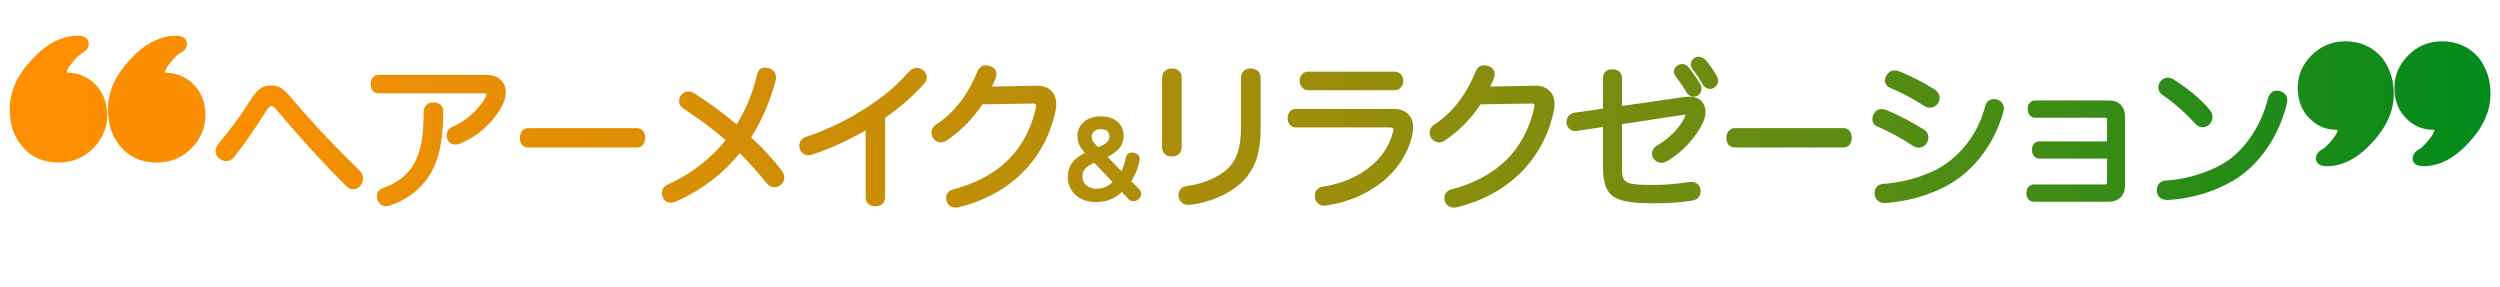
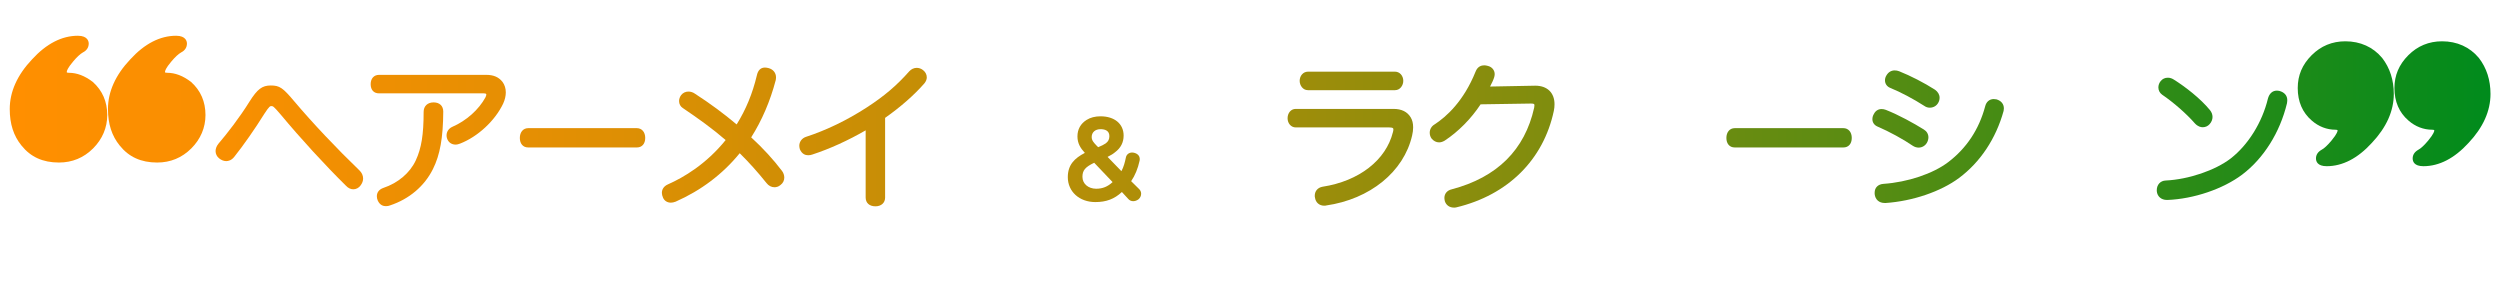
<svg xmlns="http://www.w3.org/2000/svg" version="1.1" id="レイヤー_1" x="0px" y="0px" width="267.333px" height="30.667px" viewBox="0 0 267.333 30.667" style="enable-background:new 0 0 267.333 30.667;" xml:space="preserve">
  <g>
    <linearGradient id="SVGID_1_" gradientUnits="userSpaceOnUse" x1="0.902" y1="19.12" x2="266.177" y2="19.12" gradientTransform="matrix(1 0 0 -1 0.14 29.722)">
      <stop offset="0" style="stop-color:#FF8F00" />
      <stop offset="0.088" style="stop-color:#F88F01" />
      <stop offset="0.216" style="stop-color:#E48F03" />
      <stop offset="0.371" style="stop-color:#C48E06" />
      <stop offset="0.544" style="stop-color:#978D0B" />
      <stop offset="0.734" style="stop-color:#5D8C12" />
      <stop offset="0.935" style="stop-color:#188B19" />
      <stop offset="1" style="stop-color:#008B1C" />
    </linearGradient>
    <path style="fill:url(#SVGID_1_);" d="M16.804,17.38c-1.716,0-3.024-0.594-3.999-1.812c-0.847-1.033-1.26-2.312-1.26-3.907   c0-1.85,0.801-3.636,2.381-5.308c1.532-1.678,3.184-2.53,4.905-2.53c1.075,0,1.159,0.64,1.159,0.836   c0,0.41-0.219,0.745-0.617,0.944c-0.302,0.173-0.653,0.498-1.061,0.987c-0.584,0.69-0.671,0.991-0.671,1.109   c-0.003,0.057,0.042,0.084,0.223,0.084c0.866,0,1.706,0.32,2.568,0.98c1.027,0.924,1.54,2.11,1.54,3.541   c0,1.342-0.523,2.574-1.511,3.562C19.456,16.873,18.227,17.38,16.804,17.38z M6.301,17.38c-1.716,0-3.024-0.594-3.999-1.812   c-0.847-1.033-1.26-2.312-1.26-3.907c0-1.85,0.801-3.636,2.381-5.308c1.533-1.678,3.184-2.53,4.905-2.53   c1.075,0,1.159,0.64,1.159,0.836c0,0.409-0.219,0.745-0.618,0.944c-0.302,0.173-0.653,0.499-1.06,0.988   C7.224,7.282,7.137,7.583,7.137,7.7C7.134,7.757,7.179,7.784,7.36,7.784c0.866,0,1.706,0.32,2.568,0.98   c1.027,0.924,1.54,2.11,1.54,3.541c0,1.342-0.523,2.574-1.511,3.563C8.953,16.873,7.724,17.38,6.301,17.38z" />
    <linearGradient id="SVGID_2_" gradientUnits="userSpaceOnUse" x1="0.902" y1="15.03" x2="266.177" y2="15.03" gradientTransform="matrix(1 0 0 -1 0.14 29.722)">
      <stop offset="0" style="stop-color:#FF8F00" />
      <stop offset="0.088" style="stop-color:#F88F01" />
      <stop offset="0.216" style="stop-color:#E48F03" />
      <stop offset="0.371" style="stop-color:#C48E06" />
      <stop offset="0.544" style="stop-color:#978D0B" />
      <stop offset="0.734" style="stop-color:#5D8C12" />
      <stop offset="0.935" style="stop-color:#188B19" />
      <stop offset="1" style="stop-color:#008B1C" />
    </linearGradient>
    <path style="fill:url(#SVGID_2_);" d="M37.781,20.242c-0.285,0-0.564-0.137-0.789-0.383c-2.237-2.203-4.845-5.048-6.966-7.597   c-0.784-0.918-0.84-0.918-1.007-0.918c-0.122,0-0.218,0-0.749,0.821c-1.003,1.611-2.236,3.376-3.216,4.602   c-0.299,0.382-0.637,0.462-0.868,0.462c-0.251,0-0.52-0.106-0.758-0.3c-0.235-0.189-0.376-0.477-0.376-0.766   c0-0.277,0.111-0.559,0.32-0.812c0.871-1.011,2.258-2.79,3.312-4.494c0.843-1.332,1.351-1.716,2.266-1.716   c0.952,0,1.288,0.229,2.565,1.751c1.924,2.275,4.453,4.953,6.938,7.347c0.247,0.247,0.376,0.541,0.376,0.85   c0,0.257-0.091,0.502-0.279,0.75C38.37,20.089,38.081,20.242,37.781,20.242z" />
    <linearGradient id="SVGID_3_" gradientUnits="userSpaceOnUse" x1="0.902" y1="14.696" x2="266.177" y2="14.696" gradientTransform="matrix(1 0 0 -1 0.14 29.722)">
      <stop offset="0" style="stop-color:#FF8F00" />
      <stop offset="0.088" style="stop-color:#F88F01" />
      <stop offset="0.216" style="stop-color:#E48F03" />
      <stop offset="0.371" style="stop-color:#C48E06" />
      <stop offset="0.544" style="stop-color:#978D0B" />
      <stop offset="0.734" style="stop-color:#5D8C12" />
      <stop offset="0.935" style="stop-color:#188B19" />
      <stop offset="1" style="stop-color:#008B1C" />
    </linearGradient>
    <path style="fill:url(#SVGID_3_);" d="M41.263,22.046c-0.274,0-0.647-0.105-0.872-0.612c-0.062-0.144-0.093-0.295-0.093-0.454   c0-0.408,0.25-0.729,0.684-0.881c1.588-0.533,2.854-1.607,3.478-2.947c0.605-1.3,0.841-2.755,0.841-5.189   c0-0.616,0.419-1.014,1.066-1.014c0.637,0,1.032,0.376,1.032,0.98c-0.016,2.8-0.346,4.638-1.102,6.148   c-0.905,1.825-2.534,3.207-4.588,3.887C41.588,22.017,41.435,22.046,41.263,22.046z M48.715,15.462   c-0.358,0-0.668-0.177-0.828-0.473c-0.086-0.15-0.136-0.334-0.136-0.51c0-0.388,0.226-0.734,0.589-0.903   c1.522-0.658,2.858-1.845,3.579-3.179c0.076-0.172,0.085-0.26,0.085-0.289c0-0.034,0-0.125-0.278-0.125H40.532   c-0.561,0-0.896-0.367-0.896-0.982c0-0.605,0.352-0.996,0.896-0.996h11.467c0.784,0,1.335,0.24,1.738,0.755   c0.23,0.312,0.35,0.699,0.35,1.126c0,0.376-0.097,0.788-0.281,1.19c-0.864,1.829-2.717,3.548-4.613,4.281   C49.044,15.412,48.886,15.462,48.715,15.462z" />
    <linearGradient id="SVGID_4_" gradientUnits="userSpaceOnUse" x1="0.902" y1="14.986" x2="266.177" y2="14.986" gradientTransform="matrix(1 0 0 -1 0.14 29.722)">
      <stop offset="0" style="stop-color:#FF8F00" />
      <stop offset="0.088" style="stop-color:#F88F01" />
      <stop offset="0.216" style="stop-color:#E48F03" />
      <stop offset="0.371" style="stop-color:#C48E06" />
      <stop offset="0.544" style="stop-color:#978D0B" />
      <stop offset="0.734" style="stop-color:#5D8C12" />
      <stop offset="0.935" style="stop-color:#188B19" />
      <stop offset="1" style="stop-color:#008B1C" />
    </linearGradient>
    <path style="fill:url(#SVGID_4_);" d="M56.469,15.767c-0.535,0-0.881-0.397-0.881-1.014c0-0.628,0.36-1.049,0.896-1.049H68.1   c0.536,0,0.896,0.421,0.896,1.049c0,0.616-0.346,1.014-0.88,1.014H56.469z" />
    <linearGradient id="SVGID_5_" gradientUnits="userSpaceOnUse" x1="0.902" y1="15.274" x2="266.177" y2="15.274" gradientTransform="matrix(1 0 0 -1 0.14 29.722)">
      <stop offset="0" style="stop-color:#FF8F00" />
      <stop offset="0.088" style="stop-color:#F88F01" />
      <stop offset="0.216" style="stop-color:#E48F03" />
      <stop offset="0.371" style="stop-color:#C48E06" />
      <stop offset="0.544" style="stop-color:#978D0B" />
      <stop offset="0.734" style="stop-color:#5D8C12" />
      <stop offset="0.935" style="stop-color:#188B19" />
      <stop offset="1" style="stop-color:#008B1C" />
    </linearGradient>
    <path style="fill:url(#SVGID_5_);" d="M71.741,21.671c-0.383,0-0.697-0.197-0.839-0.529c-0.082-0.184-0.125-0.359-0.125-0.52   c0-0.398,0.229-0.721,0.644-0.906c1.68-0.741,4.094-2.162,6.174-4.739c-1.431-1.237-2.875-2.271-4.583-3.427   c-0.25-0.158-0.397-0.432-0.397-0.744c0-0.222,0.081-0.45,0.227-0.646c0.19-0.237,0.469-0.369,0.771-0.369   c0.245,0,0.483,0.076,0.69,0.221c1.585,1.023,3.09,2.132,4.469,3.294c0.991-1.593,1.697-3.304,2.154-5.219   c0.119-0.571,0.413-0.864,0.871-0.864c0.114,0,0.26,0.022,0.399,0.061c0.484,0.132,0.786,0.511,0.786,0.988   c0,0.106-0.015,0.198-0.032,0.302c-0.598,2.265-1.476,4.303-2.623,6.114c1.252,1.149,2.36,2.354,3.294,3.586   c0.153,0.194,0.246,0.466,0.246,0.718c0,0.312-0.144,0.594-0.404,0.787c-0.22,0.198-0.475,0.243-0.646,0.243   c-0.327,0-0.63-0.16-0.854-0.45c-0.927-1.16-1.867-2.207-2.863-3.189c-1.814,2.229-4.118,3.971-6.853,5.181   C72.055,21.636,71.889,21.671,71.741,21.671z" />
    <linearGradient id="SVGID_6_" gradientUnits="userSpaceOnUse" x1="0.902" y1="15.063" x2="266.177" y2="15.063" gradientTransform="matrix(1 0 0 -1 0.14 29.722)">
      <stop offset="0" style="stop-color:#FF8F00" />
      <stop offset="0.088" style="stop-color:#F88F01" />
      <stop offset="0.216" style="stop-color:#E48F03" />
      <stop offset="0.371" style="stop-color:#C48E06" />
      <stop offset="0.544" style="stop-color:#978D0B" />
      <stop offset="0.734" style="stop-color:#5D8C12" />
      <stop offset="0.935" style="stop-color:#188B19" />
      <stop offset="1" style="stop-color:#008B1C" />
    </linearGradient>
    <path style="fill:url(#SVGID_6_);" d="M93.616,22.062c-0.647,0-1.049-0.361-1.049-0.945v-7.179c-1.887,1.09-3.843,1.979-5.686,2.581   c-0.146,0.055-0.296,0.082-0.462,0.082c-0.282,0-0.666-0.111-0.891-0.65c-0.038-0.155-0.057-0.261-0.057-0.363   c0-0.428,0.275-0.801,0.7-0.949c2.179-0.708,4.421-1.791,6.49-3.134c1.874-1.211,3.24-2.371,4.569-3.88   c0.209-0.232,0.504-0.369,0.791-0.369c0.244,0,0.474,0.079,0.667,0.229c0.267,0.201,0.416,0.481,0.416,0.786   c0,0.21-0.083,0.423-0.247,0.633c-1.093,1.254-2.544,2.526-4.21,3.7v8.528C94.648,21.688,94.233,22.062,93.616,22.062z" />
    <linearGradient id="SVGID_7_" gradientUnits="userSpaceOnUse" x1="0.902" y1="15.13" x2="266.177" y2="15.13" gradientTransform="matrix(1 0 0 -1 0.14 29.722)">
      <stop offset="0" style="stop-color:#FF8F00" />
      <stop offset="0.088" style="stop-color:#F88F01" />
      <stop offset="0.216" style="stop-color:#E48F03" />
      <stop offset="0.371" style="stop-color:#C48E06" />
      <stop offset="0.544" style="stop-color:#978D0B" />
      <stop offset="0.734" style="stop-color:#5D8C12" />
      <stop offset="0.935" style="stop-color:#188B19" />
      <stop offset="1" style="stop-color:#008B1C" />
    </linearGradient>
-     <path style="fill:url(#SVGID_7_);" d="M102.186,22.199c-0.47,0-0.832-0.26-0.968-0.693c-0.028-0.133-0.047-0.236-0.047-0.338   c0-0.461,0.3-0.814,0.783-0.924c4.849-1.279,7.82-4.219,8.819-8.734c0.018-0.123,0.027-0.18,0.027-0.245   c0-0.116,0-0.193-0.363-0.193l-5.391,0.084c-1.021,1.546-2.381,2.922-3.844,3.885c-0.174,0.097-0.364,0.184-0.598,0.184   c-0.299,0-0.583-0.146-0.798-0.411c-0.133-0.185-0.2-0.4-0.2-0.622c0-0.361,0.186-0.688,0.496-0.872   c1.31-0.847,3.146-2.521,4.407-5.663c0.216-0.555,0.623-0.672,0.927-0.672c0.109,0,0.234,0.02,0.382,0.061   c0.443,0.106,0.735,0.455,0.735,0.887c0,0.08-0.014,0.175-0.043,0.289c-0.078,0.274-0.223,0.607-0.451,1.033l4.833-0.092   c1.289,0,2.057,0.761,2.057,1.984c0,0.251-0.022,0.469-0.074,0.707c-1.11,5.233-4.907,8.996-10.419,10.319   C102.358,22.199,102.263,22.199,102.186,22.199z" />
    <linearGradient id="SVGID_8_" gradientUnits="userSpaceOnUse" x1="0.902" y1="12.699" x2="266.177" y2="12.699" gradientTransform="matrix(1 0 0 -1 0.14 29.722)">
      <stop offset="0" style="stop-color:#FF8F00" />
      <stop offset="0.088" style="stop-color:#F88F01" />
      <stop offset="0.216" style="stop-color:#E48F03" />
      <stop offset="0.371" style="stop-color:#C48E06" />
      <stop offset="0.544" style="stop-color:#978D0B" />
      <stop offset="0.734" style="stop-color:#5D8C12" />
      <stop offset="0.935" style="stop-color:#188B19" />
      <stop offset="1" style="stop-color:#008B1C" />
    </linearGradient>
    <path style="fill:url(#SVGID_8_);" d="M117.125,21.608c-1.704,0-2.941-1.12-2.941-2.664c0-1.317,0.716-2.021,1.823-2.595   c-0.479-0.521-0.792-1.028-0.792-1.767c0-0.754,0.341-1.363,0.985-1.763c0.393-0.249,0.905-0.382,1.479-0.382   c1.503,0,2.474,0.809,2.474,2.061c0,0.725-0.303,1.319-0.9,1.768c-0.203,0.174-0.454,0.332-0.816,0.511l1.48,1.527   c0.247-0.458,0.375-0.963,0.475-1.448c0.059-0.33,0.326-0.547,0.681-0.547c0.05,0,0.111,0.009,0.175,0.021   c0.409,0.096,0.63,0.346,0.63,0.678c0,0.041,0,0.109-0.019,0.187c-0.175,0.821-0.492,1.587-0.901,2.179l0.868,0.858   c0.131,0.134,0.201,0.306,0.201,0.487c0,0.23-0.107,0.449-0.296,0.604c-0.18,0.127-0.374,0.19-0.552,0.19   c-0.204,0-0.384-0.079-0.52-0.229l-0.691-0.752C119.16,21.285,118.293,21.608,117.125,21.608z M117.006,17.404   c-0.97,0.465-1.257,0.82-1.257,1.508c0,0.734,0.619,1.27,1.472,1.27c0.679,0,1.229-0.221,1.752-0.71L117.006,17.404z    M117.678,13.813c-0.562,0-0.94,0.335-0.94,0.834c0,0.371,0.215,0.598,0.512,0.911l0.18,0.182c0.364-0.148,0.636-0.286,0.808-0.409   c0.273-0.202,0.392-0.437,0.392-0.779C118.628,13.941,118.112,13.813,117.678,13.813z" />
    <linearGradient id="SVGID_9_" gradientUnits="userSpaceOnUse" x1="0.913" y1="15.105" x2="266.163" y2="15.105" gradientTransform="matrix(1 0 0 -1 0.14 29.722)">
      <stop offset="0" style="stop-color:#FF8F00" />
      <stop offset="0.088" style="stop-color:#F88F01" />
      <stop offset="0.216" style="stop-color:#E48F03" />
      <stop offset="0.371" style="stop-color:#C48E06" />
      <stop offset="0.544" style="stop-color:#978D0B" />
      <stop offset="0.734" style="stop-color:#5D8C12" />
      <stop offset="0.935" style="stop-color:#188B19" />
      <stop offset="1" style="stop-color:#008B1C" />
    </linearGradient>
-     <path style="fill:url(#SVGID_9_);" d="M127.083,21.91c-0.521,0-0.921-0.312-1.041-0.812c-0.024-0.102-0.024-0.18-0.024-0.254   c0-0.497,0.345-0.877,0.859-0.943c1.715-0.223,3.337-0.896,4.338-1.802c1.029-0.937,1.489-2.313,1.489-4.468V8.321   c0-0.597,0.407-0.998,1.015-0.998c0.646,0,1.082,0.388,1.082,0.965v5.545c0,2.659-0.694,4.51-2.188,5.829   c-1.341,1.17-3.351,2.01-5.378,2.246c-0.011,0.002-0.022,0.002-0.033,0.002H127.083z M125.314,16.737   c-0.628,0-1.049-0.388-1.049-0.965V8.304c0-0.577,0.431-0.98,1.049-0.98c0.638,0,1.049,0.379,1.049,0.965v7.469   C126.363,16.343,125.942,16.737,125.314,16.737z" />
    <linearGradient id="SVGID_10_" gradientUnits="userSpaceOnUse" x1="0.912" y1="14.892" x2="266.168" y2="14.892" gradientTransform="matrix(1 0 0 -1 0.14 29.722)">
      <stop offset="0" style="stop-color:#FF8F00" />
      <stop offset="0.088" style="stop-color:#F88F01" />
      <stop offset="0.216" style="stop-color:#E48F03" />
      <stop offset="0.371" style="stop-color:#C48E06" />
      <stop offset="0.544" style="stop-color:#978D0B" />
      <stop offset="0.734" style="stop-color:#5D8C12" />
      <stop offset="0.935" style="stop-color:#188B19" />
      <stop offset="1" style="stop-color:#008B1C" />
    </linearGradient>
    <path style="fill:url(#SVGID_10_);" d="M141.609,21.996c-0.536,0-0.927-0.346-0.996-0.879c-0.021-0.039-0.021-0.125-0.021-0.188   c0-0.499,0.318-0.867,0.828-0.961c3.902-0.6,6.787-2.838,7.533-5.846c0.029-0.1,0.045-0.191,0.045-0.271   c0-0.106,0-0.227-0.467-0.227h-9.986c-0.482,0-0.86-0.431-0.86-0.98c0-0.569,0.37-0.998,0.86-0.998h10.48   c0.848,0,1.461,0.304,1.824,0.901c0.177,0.295,0.262,0.643,0.262,1.065c0,0.278-0.035,0.575-0.109,0.882   c-0.885,3.865-4.496,6.802-9.201,7.48C141.758,21.996,141.67,21.996,141.609,21.996z M139.857,9.642   c-0.543,0-0.879-0.517-0.879-0.996c0-0.551,0.386-0.982,0.879-0.982h9.322c0.493,0,0.879,0.432,0.879,0.982   c0,0.479-0.336,0.996-0.879,0.996H139.857z" />
    <linearGradient id="SVGID_11_" gradientUnits="userSpaceOnUse" x1="0.902" y1="15.13" x2="266.177" y2="15.13" gradientTransform="matrix(1 0 0 -1 0.14 29.722)">
      <stop offset="0" style="stop-color:#FF8F00" />
      <stop offset="0.088" style="stop-color:#F88F01" />
      <stop offset="0.216" style="stop-color:#E48F03" />
      <stop offset="0.371" style="stop-color:#C48E06" />
      <stop offset="0.544" style="stop-color:#978D0B" />
      <stop offset="0.734" style="stop-color:#5D8C12" />
      <stop offset="0.935" style="stop-color:#188B19" />
      <stop offset="1" style="stop-color:#008B1C" />
    </linearGradient>
    <path style="fill:url(#SVGID_11_);" d="M155.47,22.199c-0.47,0-0.831-0.26-0.97-0.691c-0.028-0.139-0.047-0.24-0.047-0.34   c0-0.461,0.301-0.814,0.784-0.924c4.849-1.279,7.818-4.219,8.818-8.734c0.017-0.116,0.026-0.176,0.026-0.245   c0-0.116,0-0.193-0.362-0.193l-5.392,0.084c-1.021,1.547-2.383,2.923-3.845,3.885c-0.174,0.097-0.362,0.184-0.599,0.184   c-0.299,0-0.581-0.146-0.799-0.41c-0.135-0.188-0.198-0.398-0.198-0.623c0-0.361,0.186-0.688,0.495-0.872   c1.31-0.847,3.146-2.521,4.408-5.663c0.215-0.555,0.621-0.672,0.926-0.672c0.109,0,0.234,0.02,0.382,0.061   c0.442,0.106,0.735,0.456,0.735,0.887c0,0.082-0.016,0.18-0.043,0.291c-0.078,0.273-0.224,0.606-0.451,1.031l4.834-0.092   c1.289,0,2.058,0.761,2.058,1.984c0,0.242-0.022,0.467-0.073,0.705c-1.111,5.235-4.91,8.998-10.421,10.321   C155.642,22.199,155.547,22.199,155.47,22.199z" />
    <linearGradient id="SVGID_12_" gradientUnits="userSpaceOnUse" x1="0.902" y1="15.819" x2="266.177" y2="15.819" gradientTransform="matrix(1 0 0 -1 0.14 29.722)">
      <stop offset="0" style="stop-color:#FF8F00" />
      <stop offset="0.088" style="stop-color:#F88F01" />
      <stop offset="0.216" style="stop-color:#E48F03" />
      <stop offset="0.371" style="stop-color:#C48E06" />
      <stop offset="0.544" style="stop-color:#978D0B" />
      <stop offset="0.734" style="stop-color:#5D8C12" />
      <stop offset="0.935" style="stop-color:#188B19" />
      <stop offset="1" style="stop-color:#008B1C" />
    </linearGradient>
-     <path style="fill:url(#SVGID_12_);" d="M176.851,21.74c-4.474,0-5.438-0.722-5.438-4.062v-4.095l-2.771,0.411   c-0.045,0.021-0.132,0.021-0.179,0.021c-0.504,0-0.873-0.33-0.944-0.84l-0.002-0.141c0-0.495,0.325-0.888,0.812-0.977l3.086-0.443   V8.372c0-0.604,0.379-0.963,1.015-0.963s1.015,0.366,1.015,0.98v2.938l6.688-0.957c0.209-0.022,0.353-0.036,0.481-0.036   c0.625,0,1.108,0.196,1.397,0.568c0.236,0.278,0.365,0.654,0.365,1.076c0,0.341-0.068,0.662-0.211,0.982   c-0.692,1.616-2.297,3.372-3.897,4.267c-0.242,0.131-0.437,0.188-0.632,0.188c-0.274,0-0.521-0.125-0.754-0.383   c-0.139-0.136-0.228-0.357-0.228-0.58c0-0.354,0.203-0.698,0.519-0.876c1.074-0.606,2.412-1.785,2.978-3.05   c0.067-0.14,0.078-0.211,0.078-0.242l-0.142-0.02l-6.644,1.011v4.333c0,1.921,0,2.168,3.358,2.168c1.244,0,2.609-0.11,3.746-0.303   c0.104-0.021,0.209-0.021,0.285-0.021c0.551,0,0.924,0.301,0.994,0.805c0.021,0.07,0.021,0.15,0.021,0.211   c0,0.515-0.325,0.889-0.85,0.977C179.852,21.641,178.458,21.74,176.851,21.74z M181.122,10.341c-0.297,0-0.58-0.161-0.764-0.432   c-0.302-0.554-0.732-1.146-1.148-1.708C179.079,8.051,179,7.852,179,7.657c0-0.238,0.125-0.476,0.334-0.634   c0.17-0.121,0.346-0.177,0.543-0.177c0.262,0,0.504,0.121,0.668,0.333c0.422,0.516,0.873,1.154,1.261,1.793   c0.092,0.141,0.144,0.312,0.144,0.489c0,0.31-0.145,0.589-0.384,0.746C181.42,10.296,181.266,10.341,181.122,10.341z    M182.857,9.507c-0.31,0-0.603-0.177-0.786-0.474c-0.308-0.564-0.703-1.159-1.066-1.605c-0.139-0.192-0.199-0.368-0.199-0.552   c0-0.288,0.152-0.553,0.398-0.69c0.125-0.062,0.256-0.12,0.428-0.12c0.264,0,0.521,0.114,0.729,0.321   c0.419,0.483,0.869,1.122,1.22,1.724c0.099,0.198,0.14,0.357,0.14,0.518c0,0.328-0.191,0.587-0.37,0.72   C183.194,9.452,183.019,9.507,182.857,9.507z" />
    <linearGradient id="SVGID_13_" gradientUnits="userSpaceOnUse" x1="0.901" y1="14.986" x2="266.176" y2="14.986" gradientTransform="matrix(1 0 0 -1 0.14 29.722)">
      <stop offset="0" style="stop-color:#FF8F00" />
      <stop offset="0.088" style="stop-color:#F88F01" />
      <stop offset="0.216" style="stop-color:#E48F03" />
      <stop offset="0.371" style="stop-color:#C48E06" />
      <stop offset="0.544" style="stop-color:#978D0B" />
      <stop offset="0.734" style="stop-color:#5D8C12" />
      <stop offset="0.935" style="stop-color:#188B19" />
      <stop offset="1" style="stop-color:#008B1C" />
    </linearGradient>
    <path style="fill:url(#SVGID_13_);" d="M185.488,15.767c-0.534,0-0.88-0.397-0.88-1.014c0-0.628,0.359-1.049,0.896-1.049h11.615   c0.536,0,0.896,0.421,0.896,1.049c0,0.616-0.346,1.014-0.88,1.014H185.488z" />
    <linearGradient id="SVGID_14_" gradientUnits="userSpaceOnUse" x1="0.888" y1="15.104" x2="266.181" y2="15.104" gradientTransform="matrix(1 0 0 -1 0.14 29.722)">
      <stop offset="0" style="stop-color:#FF8F00" />
      <stop offset="0.088" style="stop-color:#F88F01" />
      <stop offset="0.216" style="stop-color:#E48F03" />
      <stop offset="0.371" style="stop-color:#C48E06" />
      <stop offset="0.544" style="stop-color:#978D0B" />
      <stop offset="0.734" style="stop-color:#5D8C12" />
      <stop offset="0.935" style="stop-color:#188B19" />
      <stop offset="1" style="stop-color:#008B1C" />
    </linearGradient>
    <path style="fill:url(#SVGID_14_);" d="M201.527,21.705c-0.591,0-0.999-0.363-1.063-0.949l-0.002-0.15c0-0.541,0.36-0.902,0.942-0.945   c2.586-0.177,5.306-1.089,6.927-2.324c1.961-1.492,3.289-3.496,3.947-5.956c0.116-0.491,0.461-0.788,0.92-0.788   c0.096,0,0.189,0.015,0.301,0.033c0.512,0.155,0.782,0.512,0.782,0.965c0,0.084-0.013,0.171-0.028,0.268   c-0.82,2.975-2.508,5.493-4.765,7.173c-1.95,1.451-4.961,2.477-7.856,2.676c-0.006,0-0.012,0-0.02,0h-0.085V21.705z    M205.167,15.784c-0.213,0-0.438-0.07-0.633-0.199c-0.99-0.685-2.537-1.527-3.766-2.052c-0.344-0.146-0.547-0.44-0.547-0.788   c0-0.197,0.054-0.385,0.16-0.558c0.166-0.332,0.461-0.526,0.82-0.526c0.157,0,0.295,0.025,0.457,0.086   c1.389,0.545,3.01,1.442,4.065,2.102c0.31,0.186,0.489,0.491,0.489,0.836c0,0.204-0.063,0.426-0.178,0.608   C205.85,15.596,205.517,15.784,205.167,15.784z M206.358,11.515c-0.204,0-0.396-0.059-0.554-0.171   c-1.197-0.769-2.573-1.498-3.671-1.943c-0.354-0.142-0.566-0.443-0.566-0.808c0-0.19,0.051-0.362,0.161-0.54   c0.201-0.337,0.511-0.524,0.87-0.524c0.171,0,0.322,0.027,0.477,0.087c1.231,0.489,2.704,1.248,3.846,1.981   c0.313,0.223,0.486,0.53,0.486,0.852c0,0.189-0.048,0.373-0.139,0.531C207.092,11.312,206.75,11.515,206.358,11.515z" />
    <linearGradient id="SVGID_15_" gradientUnits="userSpaceOnUse" x1="0.912" y1="13.565" x2="266.175" y2="13.565" gradientTransform="matrix(1 0 0 -1 0.14 29.722)">
      <stop offset="0" style="stop-color:#FF8F00" />
      <stop offset="0.088" style="stop-color:#F88F01" />
      <stop offset="0.216" style="stop-color:#E48F03" />
      <stop offset="0.371" style="stop-color:#C48E06" />
      <stop offset="0.544" style="stop-color:#978D0B" />
      <stop offset="0.734" style="stop-color:#5D8C12" />
      <stop offset="0.935" style="stop-color:#188B19" />
      <stop offset="1" style="stop-color:#008B1C" />
    </linearGradient>
-     <path style="fill:url(#SVGID_15_);" d="M217.499,21.569c-0.485,0-0.812-0.366-0.812-0.913c0-0.564,0.317-0.931,0.812-0.931h7.469   c0.347,0,0.347-0.019,0.347-0.328v-2.438h-7.237c-0.467,0-0.793-0.375-0.793-0.912c0-0.557,0.318-0.93,0.793-0.93h7.237v-2.201   c0-0.302-0.01-0.33-0.347-0.33h-7.334c-0.478,0-0.811-0.382-0.811-0.93c0-0.537,0.333-0.912,0.811-0.912h7.845   c1.138,0,1.765,0.65,1.765,1.832v7.162c0,1.164-0.644,1.832-1.765,1.832H217.499L217.499,21.569z" />
    <linearGradient id="SVGID_16_" gradientUnits="userSpaceOnUse" x1="0.901" y1="14.876" x2="266.176" y2="14.876" gradientTransform="matrix(1 0 0 -1 0.14 29.722)">
      <stop offset="0" style="stop-color:#FF8F00" />
      <stop offset="0.088" style="stop-color:#F88F01" />
      <stop offset="0.216" style="stop-color:#E48F03" />
      <stop offset="0.371" style="stop-color:#C48E06" />
      <stop offset="0.544" style="stop-color:#978D0B" />
      <stop offset="0.734" style="stop-color:#5D8C12" />
      <stop offset="0.935" style="stop-color:#188B19" />
      <stop offset="1" style="stop-color:#008B1C" />
    </linearGradient>
    <path style="fill:url(#SVGID_16_);" d="M231.715,21.382c-0.603,0-1.037-0.379-1.082-0.94c-0.002-0.007-0.002-0.101-0.002-0.108   c0-0.586,0.393-1.01,0.953-1.031c2.437-0.114,5.295-1.084,6.951-2.356c1.873-1.458,3.36-3.848,3.979-6.394   c0.144-0.55,0.491-0.862,0.956-0.862c0.094,0,0.188,0.016,0.281,0.033c0.549,0.155,0.834,0.509,0.834,0.982   c0,0.116-0.018,0.233-0.035,0.351c-0.752,3.114-2.495,5.883-4.788,7.615c-2.046,1.539-5.187,2.604-8.005,2.711   c-0.004,0-0.006,0-0.01,0H231.715L231.715,21.382z M235.543,13.606c-0.207,0-0.521-0.071-0.838-0.413   c-0.899-1.03-2.273-2.234-3.508-3.073c-0.254-0.184-0.396-0.465-0.396-0.777c0-0.242,0.096-0.496,0.256-0.681   c0.188-0.231,0.446-0.353,0.759-0.353c0.229,0,0.453,0.074,0.669,0.221c1.169,0.735,2.798,1.979,3.839,3.252   c0.176,0.221,0.268,0.471,0.268,0.725c0,0.272-0.11,0.546-0.312,0.768C236.094,13.488,235.831,13.606,235.543,13.606z" />
    <linearGradient id="SVGID_17_" gradientUnits="userSpaceOnUse" x1="0.895" y1="18.627" x2="266.176" y2="18.627" gradientTransform="matrix(1 0 0 -1 0.14 29.722)">
      <stop offset="0" style="stop-color:#FF8F00" />
      <stop offset="0.088" style="stop-color:#F88F01" />
      <stop offset="0.216" style="stop-color:#E48F03" />
      <stop offset="0.371" style="stop-color:#C48E06" />
      <stop offset="0.544" style="stop-color:#978D0B" />
      <stop offset="0.734" style="stop-color:#5D8C12" />
      <stop offset="0.935" style="stop-color:#188B19" />
      <stop offset="1" style="stop-color:#008B1C" />
    </linearGradient>
    <path style="fill:url(#SVGID_17_);" d="M259.141,17.772c-0.997,0-1.146-0.519-1.146-0.826c0-0.389,0.2-0.7,0.598-0.928   c0.264-0.132,0.652-0.494,1.057-0.979c0.628-0.752,0.66-1.038,0.66-1.088c0-0.072-0.165-0.078-0.217-0.078   c-0.934,0-1.812-0.338-2.545-0.979c-0.996-0.854-1.502-2.025-1.502-3.479c0-1.359,0.486-2.508,1.488-3.511   c0.987-0.987,2.199-1.487,3.603-1.487c1.604,0,2.966,0.615,3.937,1.779c0.828,1.072,1.244,2.366,1.244,3.855   c0,1.818-0.789,3.577-2.345,5.228C262.458,16.934,260.833,17.772,259.141,17.772z M248.801,17.772   c-0.996,0-1.146-0.519-1.146-0.826c0-0.39,0.2-0.7,0.597-0.928c0.264-0.131,0.651-0.493,1.057-0.979   c0.628-0.752,0.66-1.038,0.66-1.088c0-0.072-0.165-0.078-0.217-0.078c-0.934,0-1.812-0.338-2.545-0.979   c-0.996-0.854-1.502-2.024-1.502-3.479c0-1.36,0.486-2.509,1.488-3.511c0.987-0.987,2.199-1.487,3.602-1.487   c1.604,0,2.967,0.615,3.938,1.779c0.828,1.072,1.244,2.366,1.244,3.855c0,1.818-0.789,3.577-2.346,5.228   C252.12,16.934,250.493,17.772,248.801,17.772z" />
  </g>
</svg>